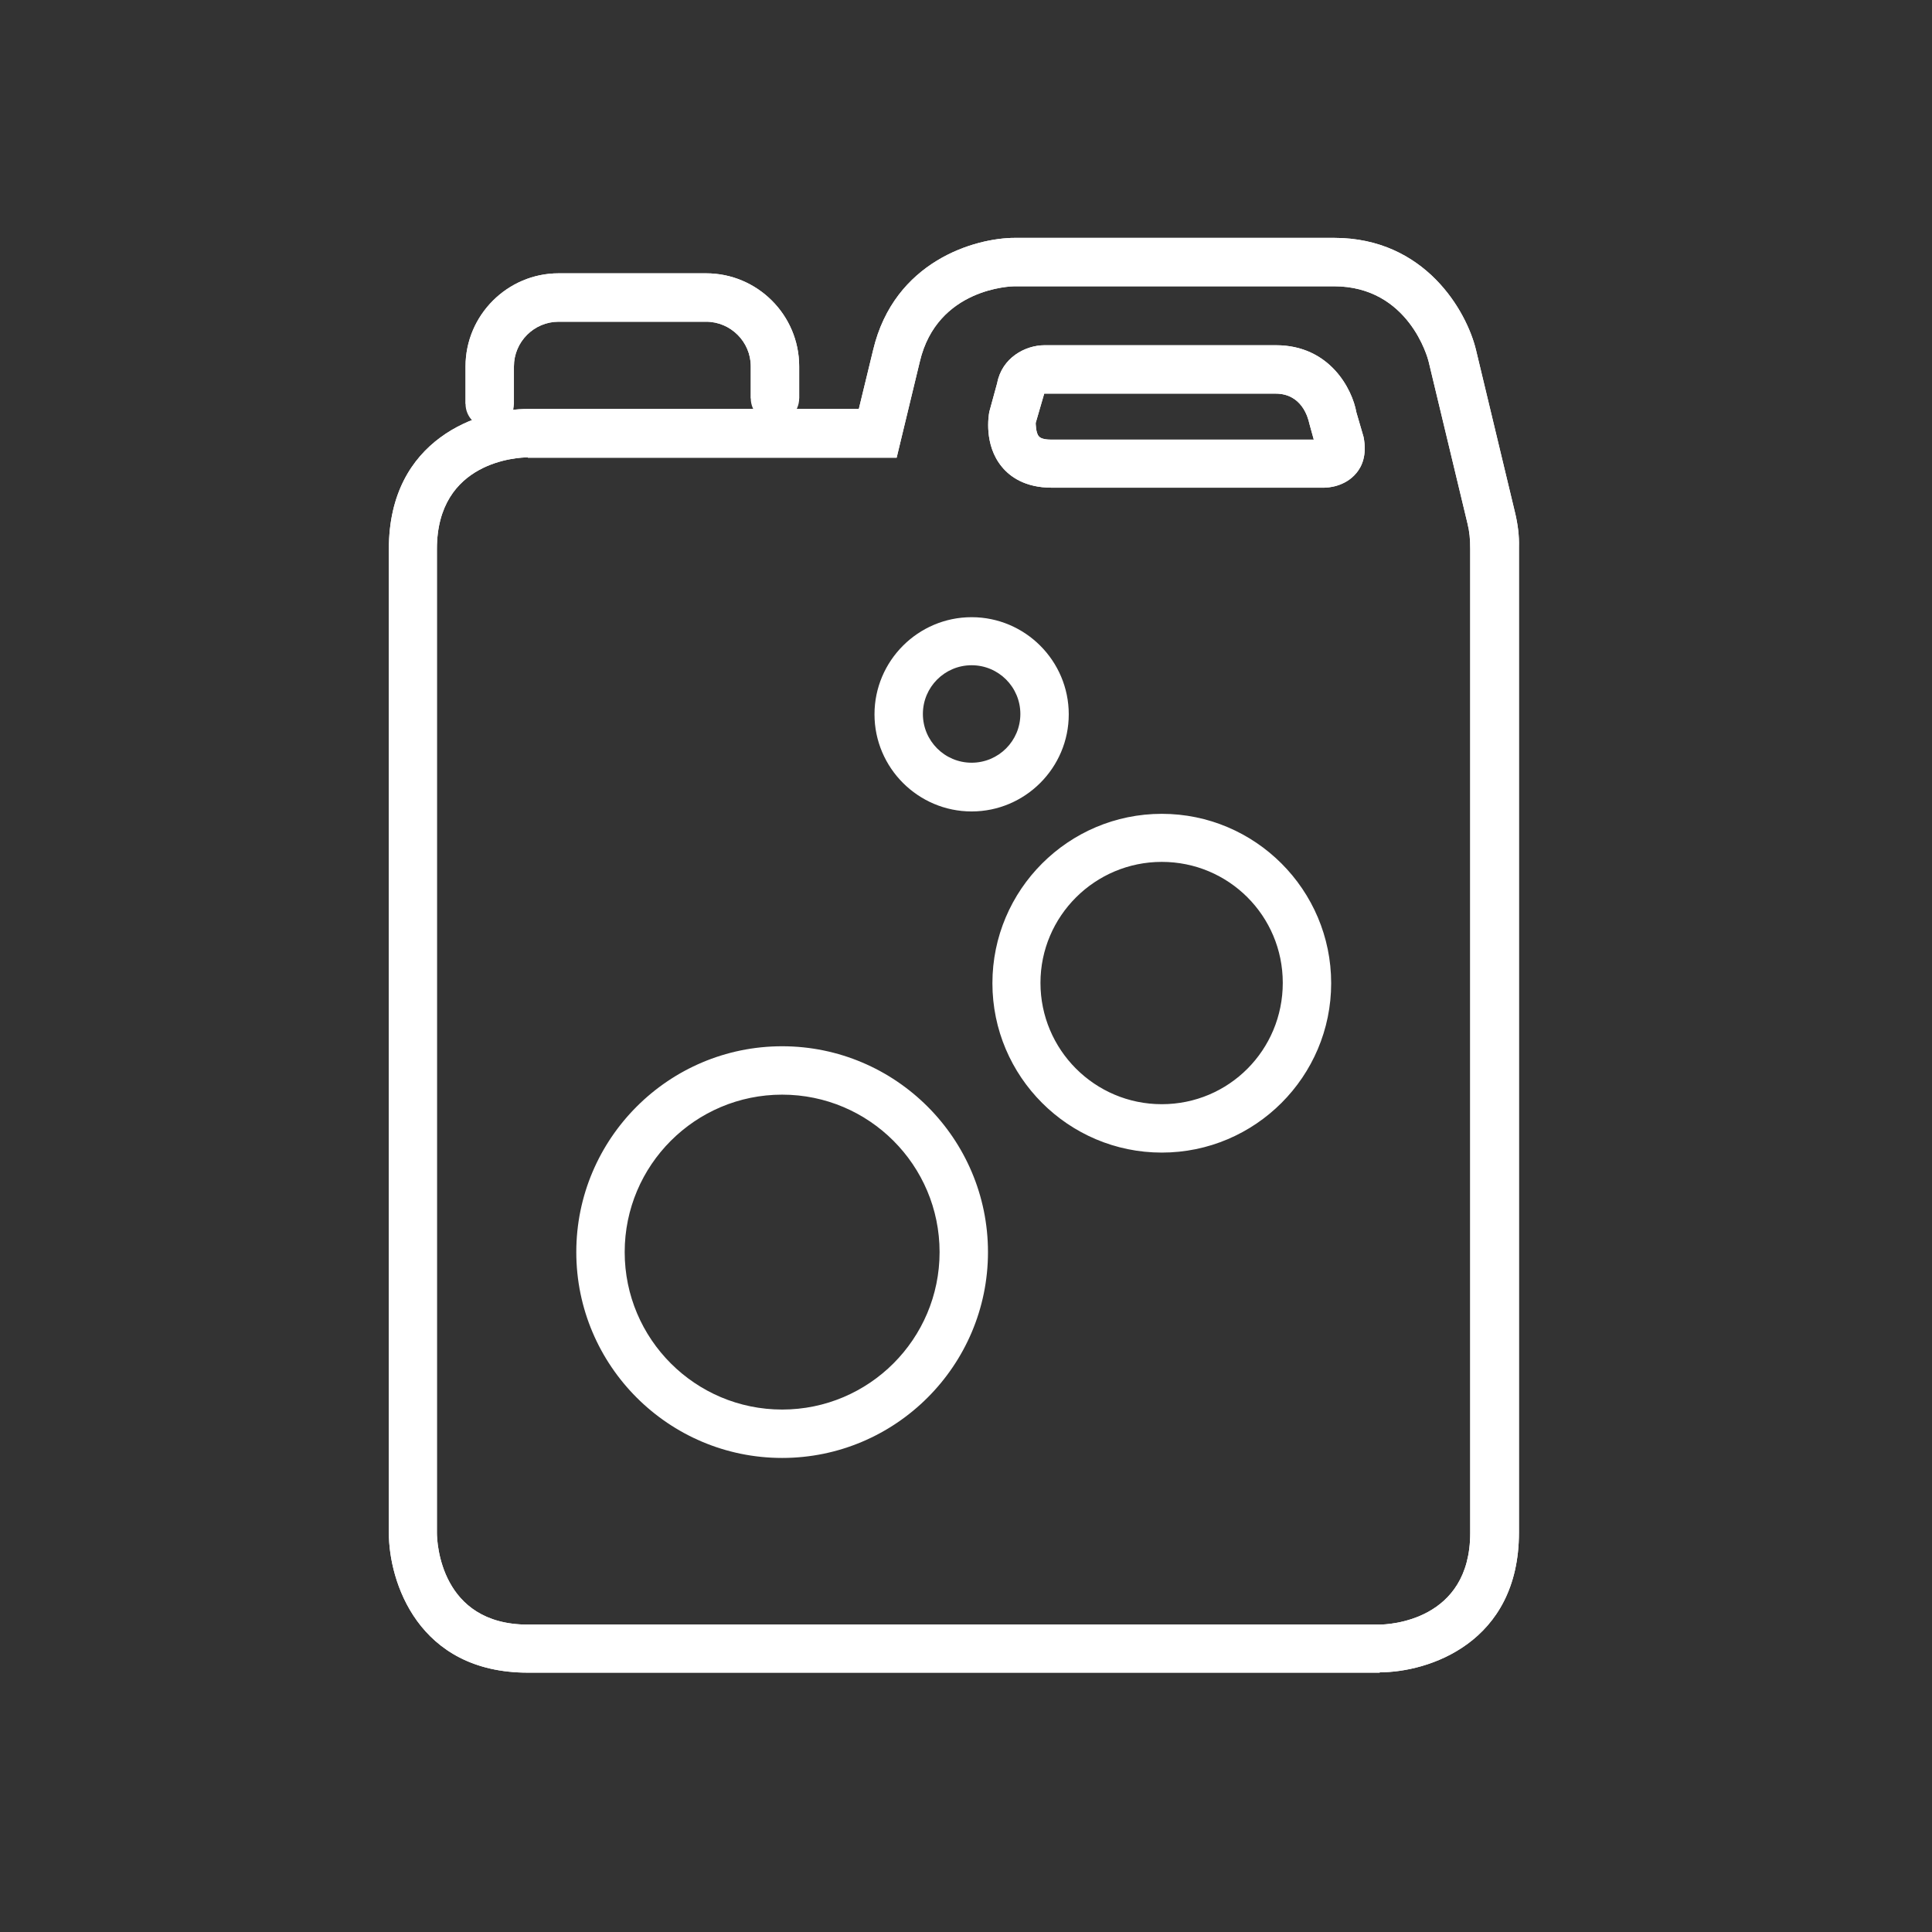
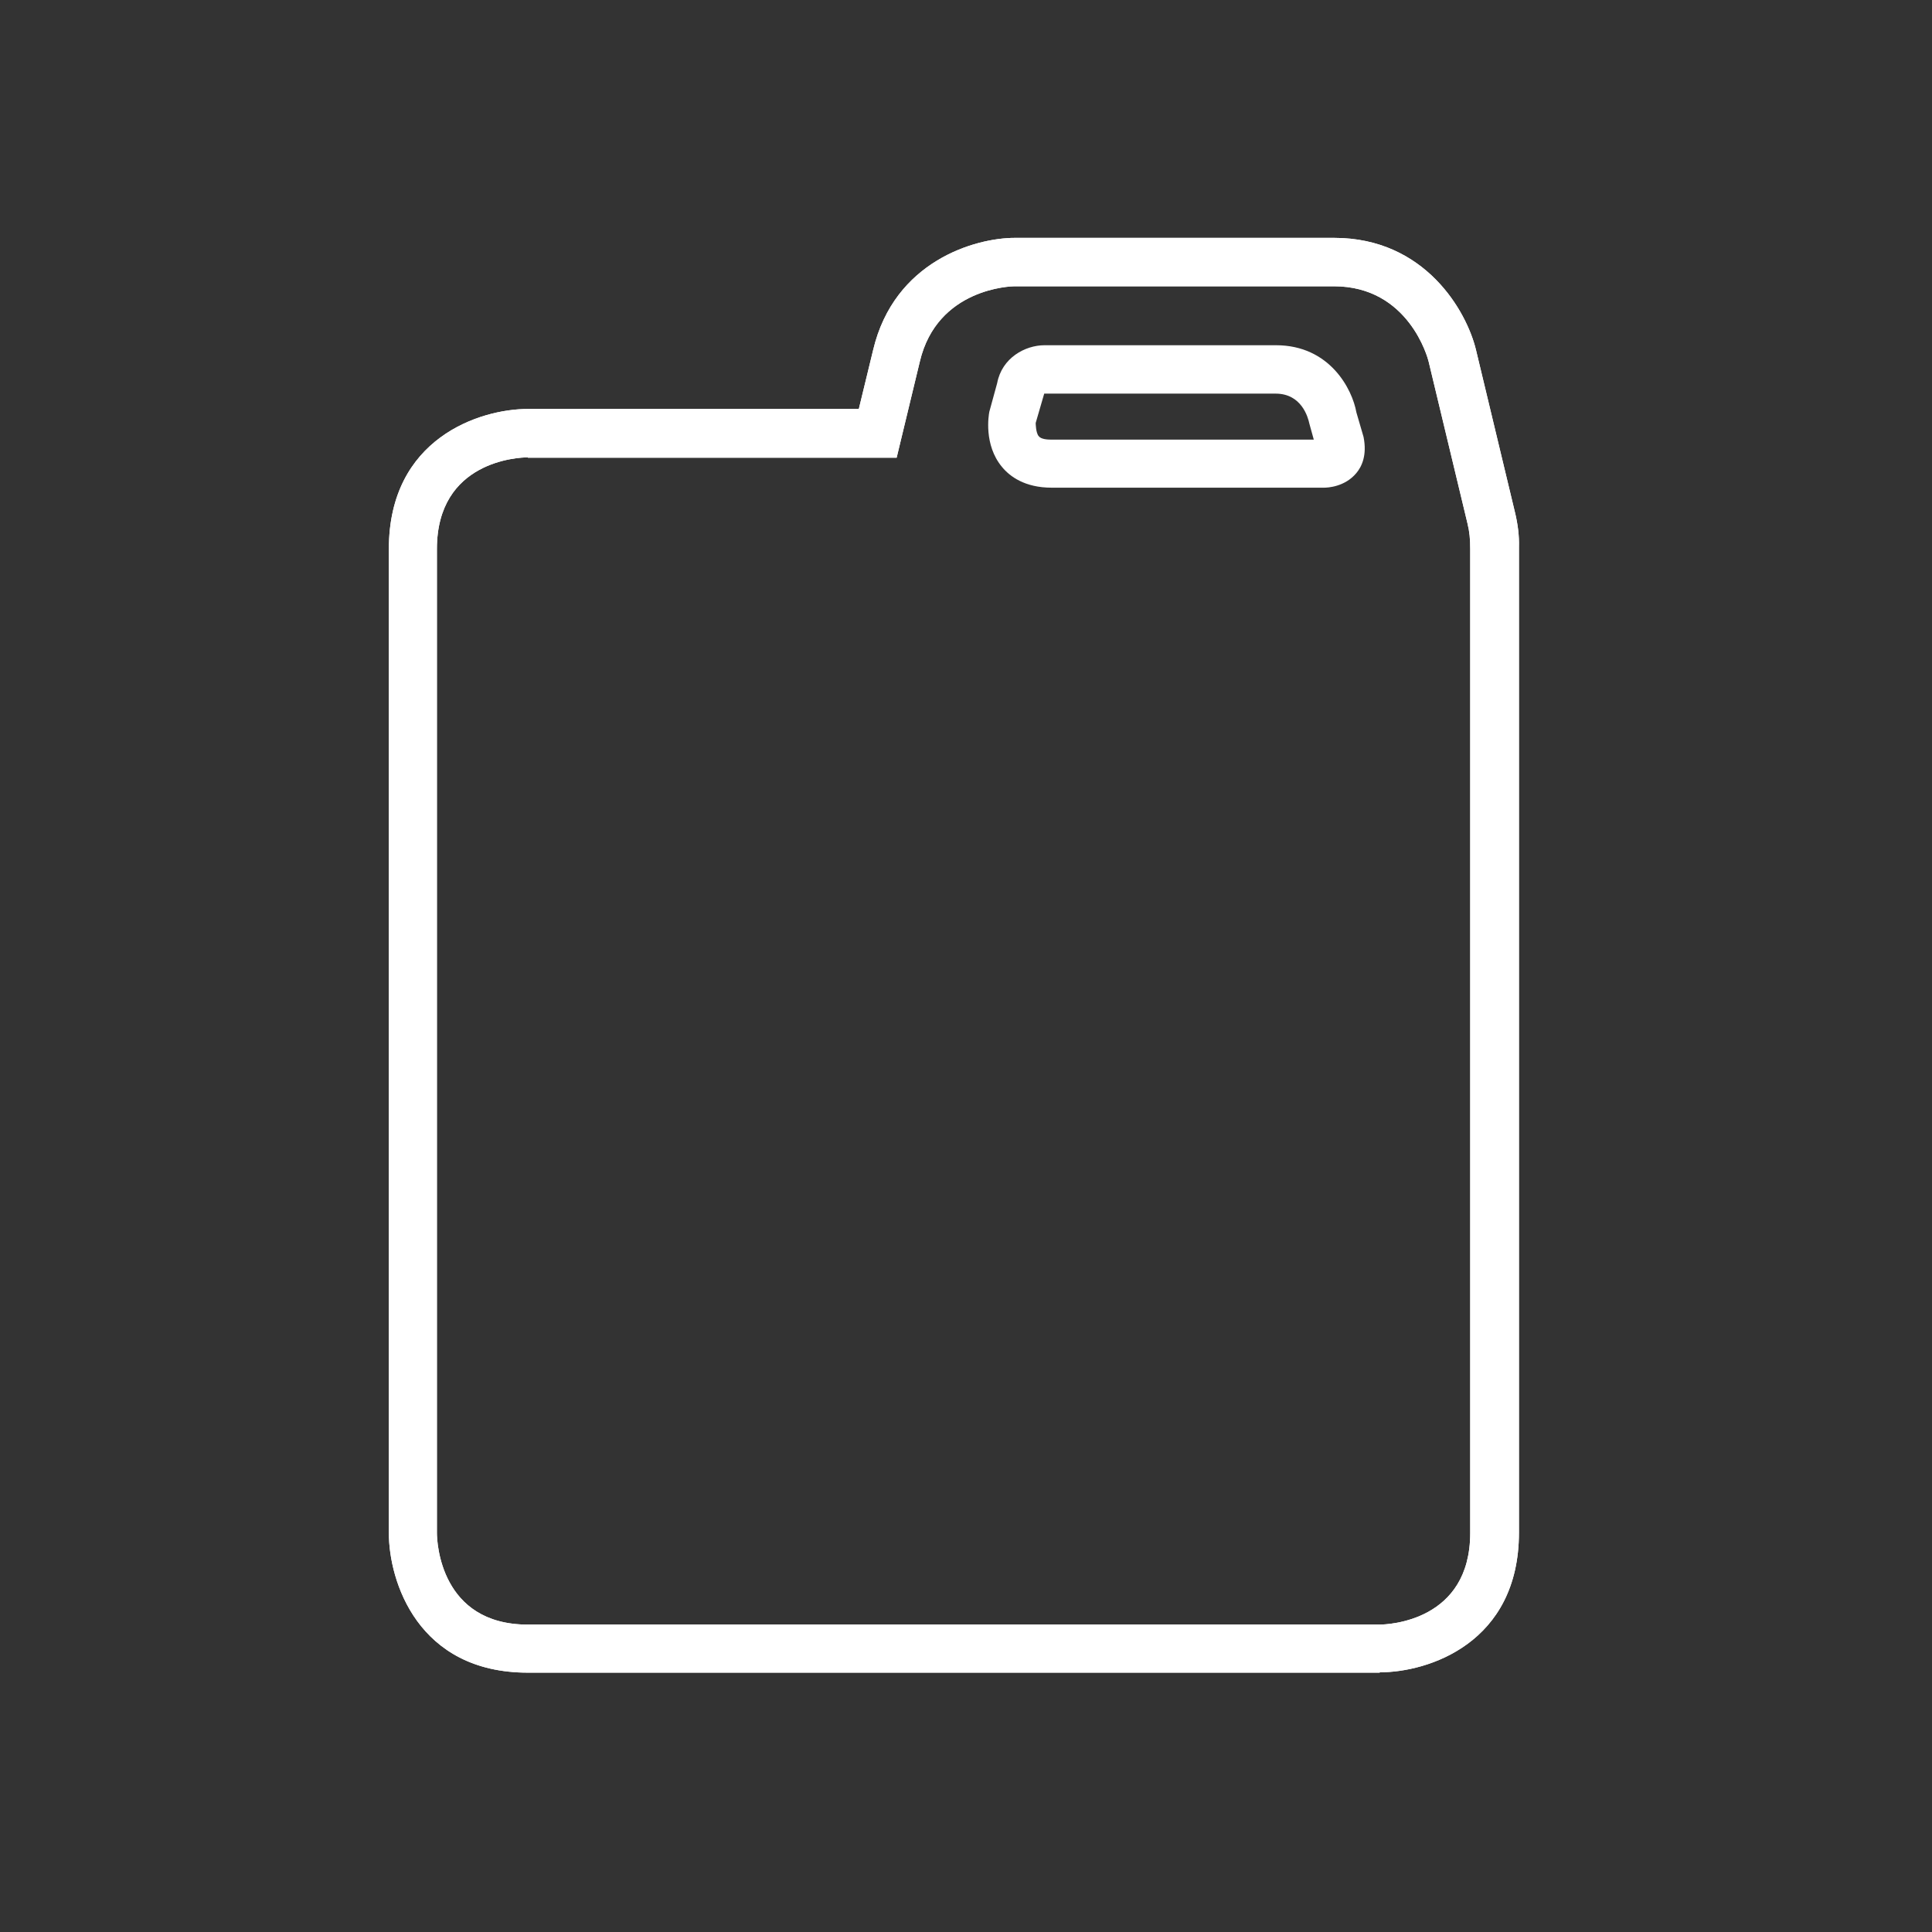
<svg xmlns="http://www.w3.org/2000/svg" id="BIANCO" viewBox="0 0 56.69 56.69">
  <rect x="0" y="0" width="56.69" height="56.69" fill="#333333" stroke="none" />
  <defs>
    <style>.cls-1{fill:#fff;}</style>
  </defs>
-   <path class="cls-1" d="M15.08,11.85h-1.42v-1.1c0-1.5,1.23-2.73,2.73-2.73h4.33c1.5,0,2.73,1.22,2.73,2.73v.94h-1.42v-.94c0-.72-.59-1.31-1.31-1.31h-4.33c-.72,0-1.31,.59-1.31,1.31v1.1Z" />
-   <path class="cls-1" d="M14.37,12.56c-.39,0-.71-.32-.71-.71v-1.1c0-1.5,1.23-2.73,2.73-2.73h4.33c1.5,0,2.73,1.22,2.73,2.73v.94c0,.39-.32,.71-.71,.71s-.71-.32-.71-.71v-.94c0-.72-.59-1.31-1.31-1.31h-4.33c-.72,0-1.31,.59-1.31,1.31v1.1c0,.39-.32,.71-.71,.71Z" />
  <path class="cls-1" d="M40.48,49.08H15.49c-3.23,0-4.08-2.68-4.08-4.1V16.11c0-3.25,2.67-4.11,4.08-4.11h9.71l.42-1.73c.62-2.61,2.99-3.29,4.16-3.29h9.37c2.67,0,3.89,2.16,4.16,3.29l1.14,4.75c.09,.37,.13,.71,.12,1.03v28.92c0,3.25-2.67,4.1-4.08,4.1ZM15.49,13.42c-.27,0-2.67,.1-2.67,2.69v28.87c0,.27,.1,2.69,2.67,2.69h24.98c.27,0,2.67-.1,2.67-2.69V16.11c0-.29-.02-.51-.08-.75l-1.14-4.75c-.02-.09-.58-2.21-2.78-2.21h-9.37c-.09,0-2.27,.05-2.78,2.21l-.68,2.82H15.49Z" />
  <path class="cls-1" d="M40.48,49.08H15.49c-3.23,0-4.08-2.68-4.08-4.1V16.11c0-3.25,2.67-4.11,4.08-4.11h9.71l.42-1.73c.62-2.61,2.99-3.29,4.16-3.29h9.37c2.67,0,3.89,2.16,4.16,3.29l1.14,4.75c.09,.37,.13,.71,.12,1.03v28.92c0,3.25-2.67,4.1-4.08,4.1ZM15.49,13.42c-.27,0-2.67,.1-2.67,2.69v28.87c0,.27,.1,2.69,2.67,2.69h24.98c.27,0,2.67-.1,2.67-2.69V16.11c0-.29-.02-.51-.08-.75l-1.14-4.75c-.02-.09-.58-2.21-2.78-2.21h-9.37c-.09,0-2.27,.05-2.78,2.21l-.68,2.82H15.49Z" />
-   <path class="cls-1" d="M22.95,42.78c-3.33,0-6.04-2.71-6.04-6.04s2.71-6.04,6.04-6.04,6.04,2.71,6.04,6.04-2.71,6.04-6.04,6.04Zm0-10.66c-2.55,0-4.62,2.07-4.62,4.62s2.07,4.62,4.62,4.62,4.62-2.07,4.62-4.62-2.07-4.62-4.62-4.62Zm11.14,1.7c-2.74,0-4.97-2.23-4.97-4.97s2.23-4.97,4.97-4.97,4.97,2.23,4.97,4.97-2.23,4.97-4.97,4.97Zm0-8.53c-1.96,0-3.56,1.59-3.56,3.55s1.59,3.56,3.56,3.56,3.55-1.59,3.55-3.56-1.59-3.55-3.55-3.55Zm-5.58-1.48c-1.57,0-2.85-1.28-2.85-2.85s1.28-2.85,2.85-2.85,2.85,1.28,2.85,2.85-1.28,2.85-2.85,2.85Zm0-4.29c-.79,0-1.43,.64-1.43,1.43s.64,1.43,1.43,1.43,1.43-.64,1.43-1.43-.64-1.43-1.43-1.43Z" />
-   <path class="cls-1" d="M38.84,14.31h-7.98c-.79,0-1.23-.33-1.46-.61-.54-.65-.39-1.52-.37-1.62l.23-.84c.14-.74,.82-1.11,1.39-1.11h6.79c1.58,0,2.24,1.29,2.36,1.97l.21,.72c.11,.55-.06,.88-.21,1.06-.34,.41-.85,.43-.95,.43Zm-8.2-2.76l-.25,.86s0,.29,.09,.39c.07,.09,.26,.1,.37,.1h7.7l-.13-.47c-.04-.19-.23-.88-.99-.88h-6.79Z" />
  <path class="cls-1" d="M38.84,14.31h-7.98c-.79,0-1.23-.33-1.46-.61-.54-.65-.39-1.52-.37-1.62l.23-.84c.14-.74,.82-1.11,1.39-1.11h6.79c1.58,0,2.24,1.29,2.36,1.97l.21,.72c.11,.55-.06,.88-.21,1.06-.34,.41-.85,.43-.95,.43Zm-8.2-2.76l-.25,.86s0,.29,.09,.39c.07,.09,.26,.1,.37,.1h7.7l-.13-.47c-.04-.19-.23-.88-.99-.88h-6.79Z" />
</svg>